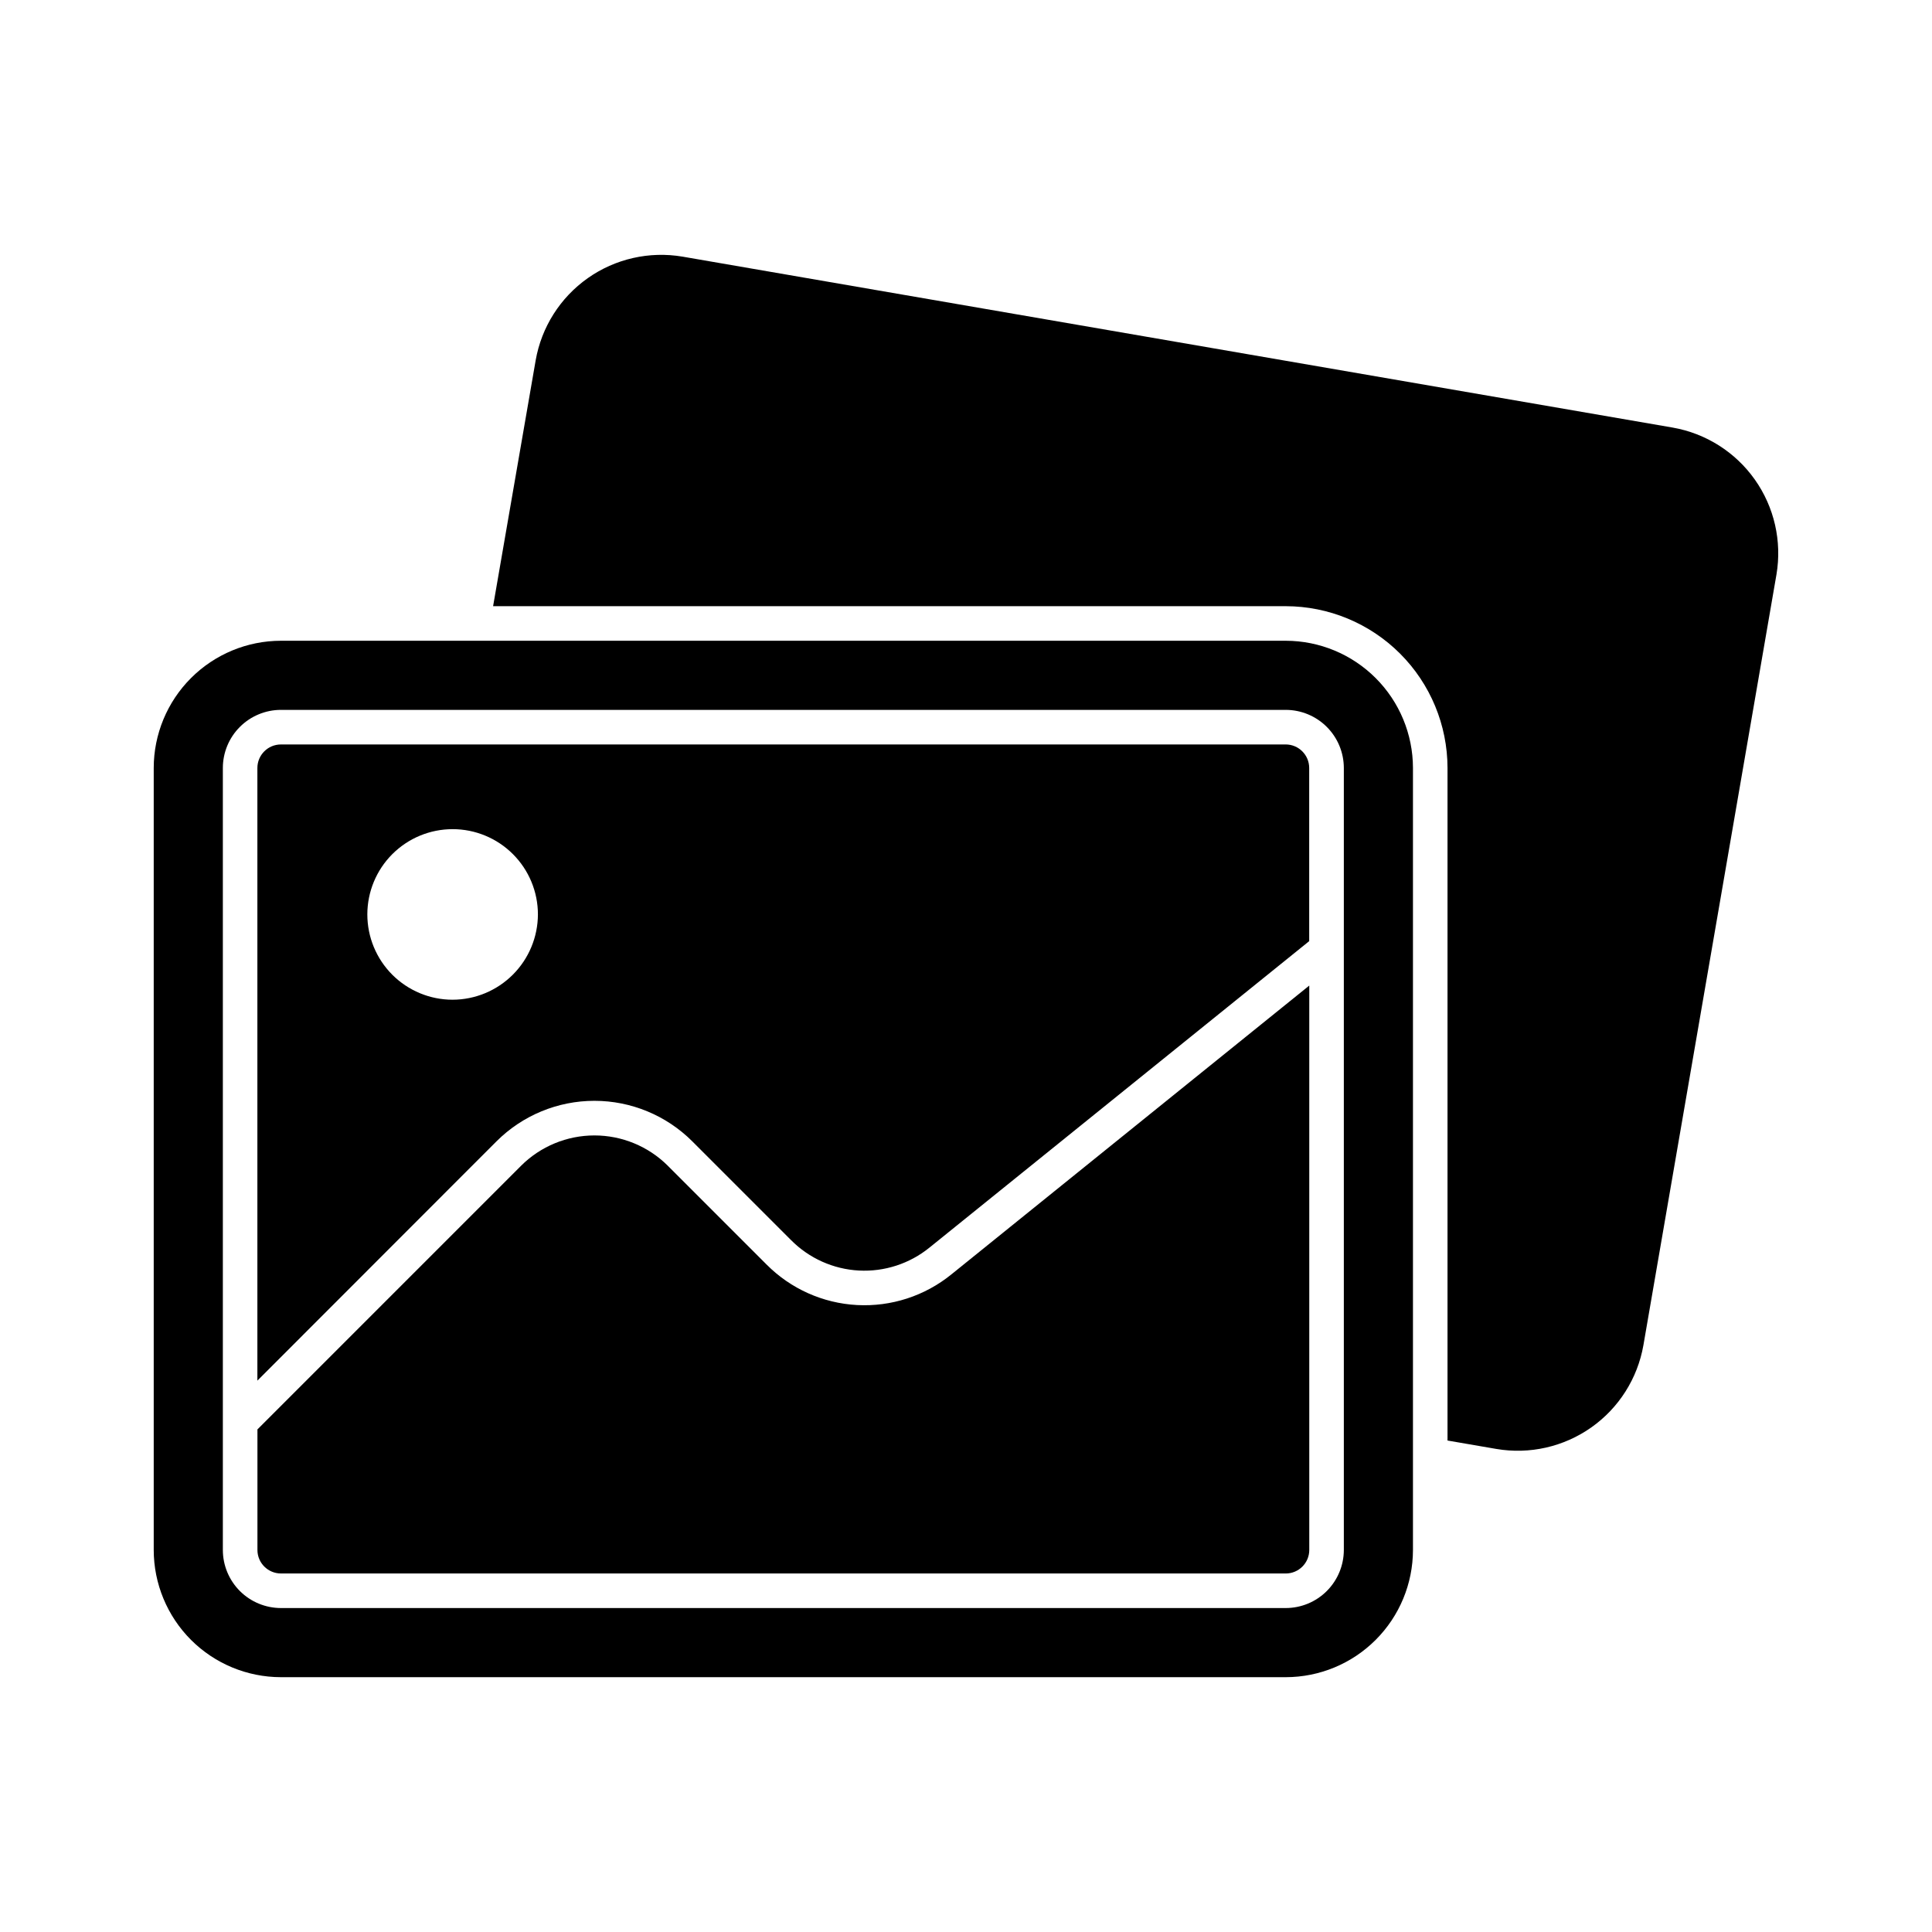
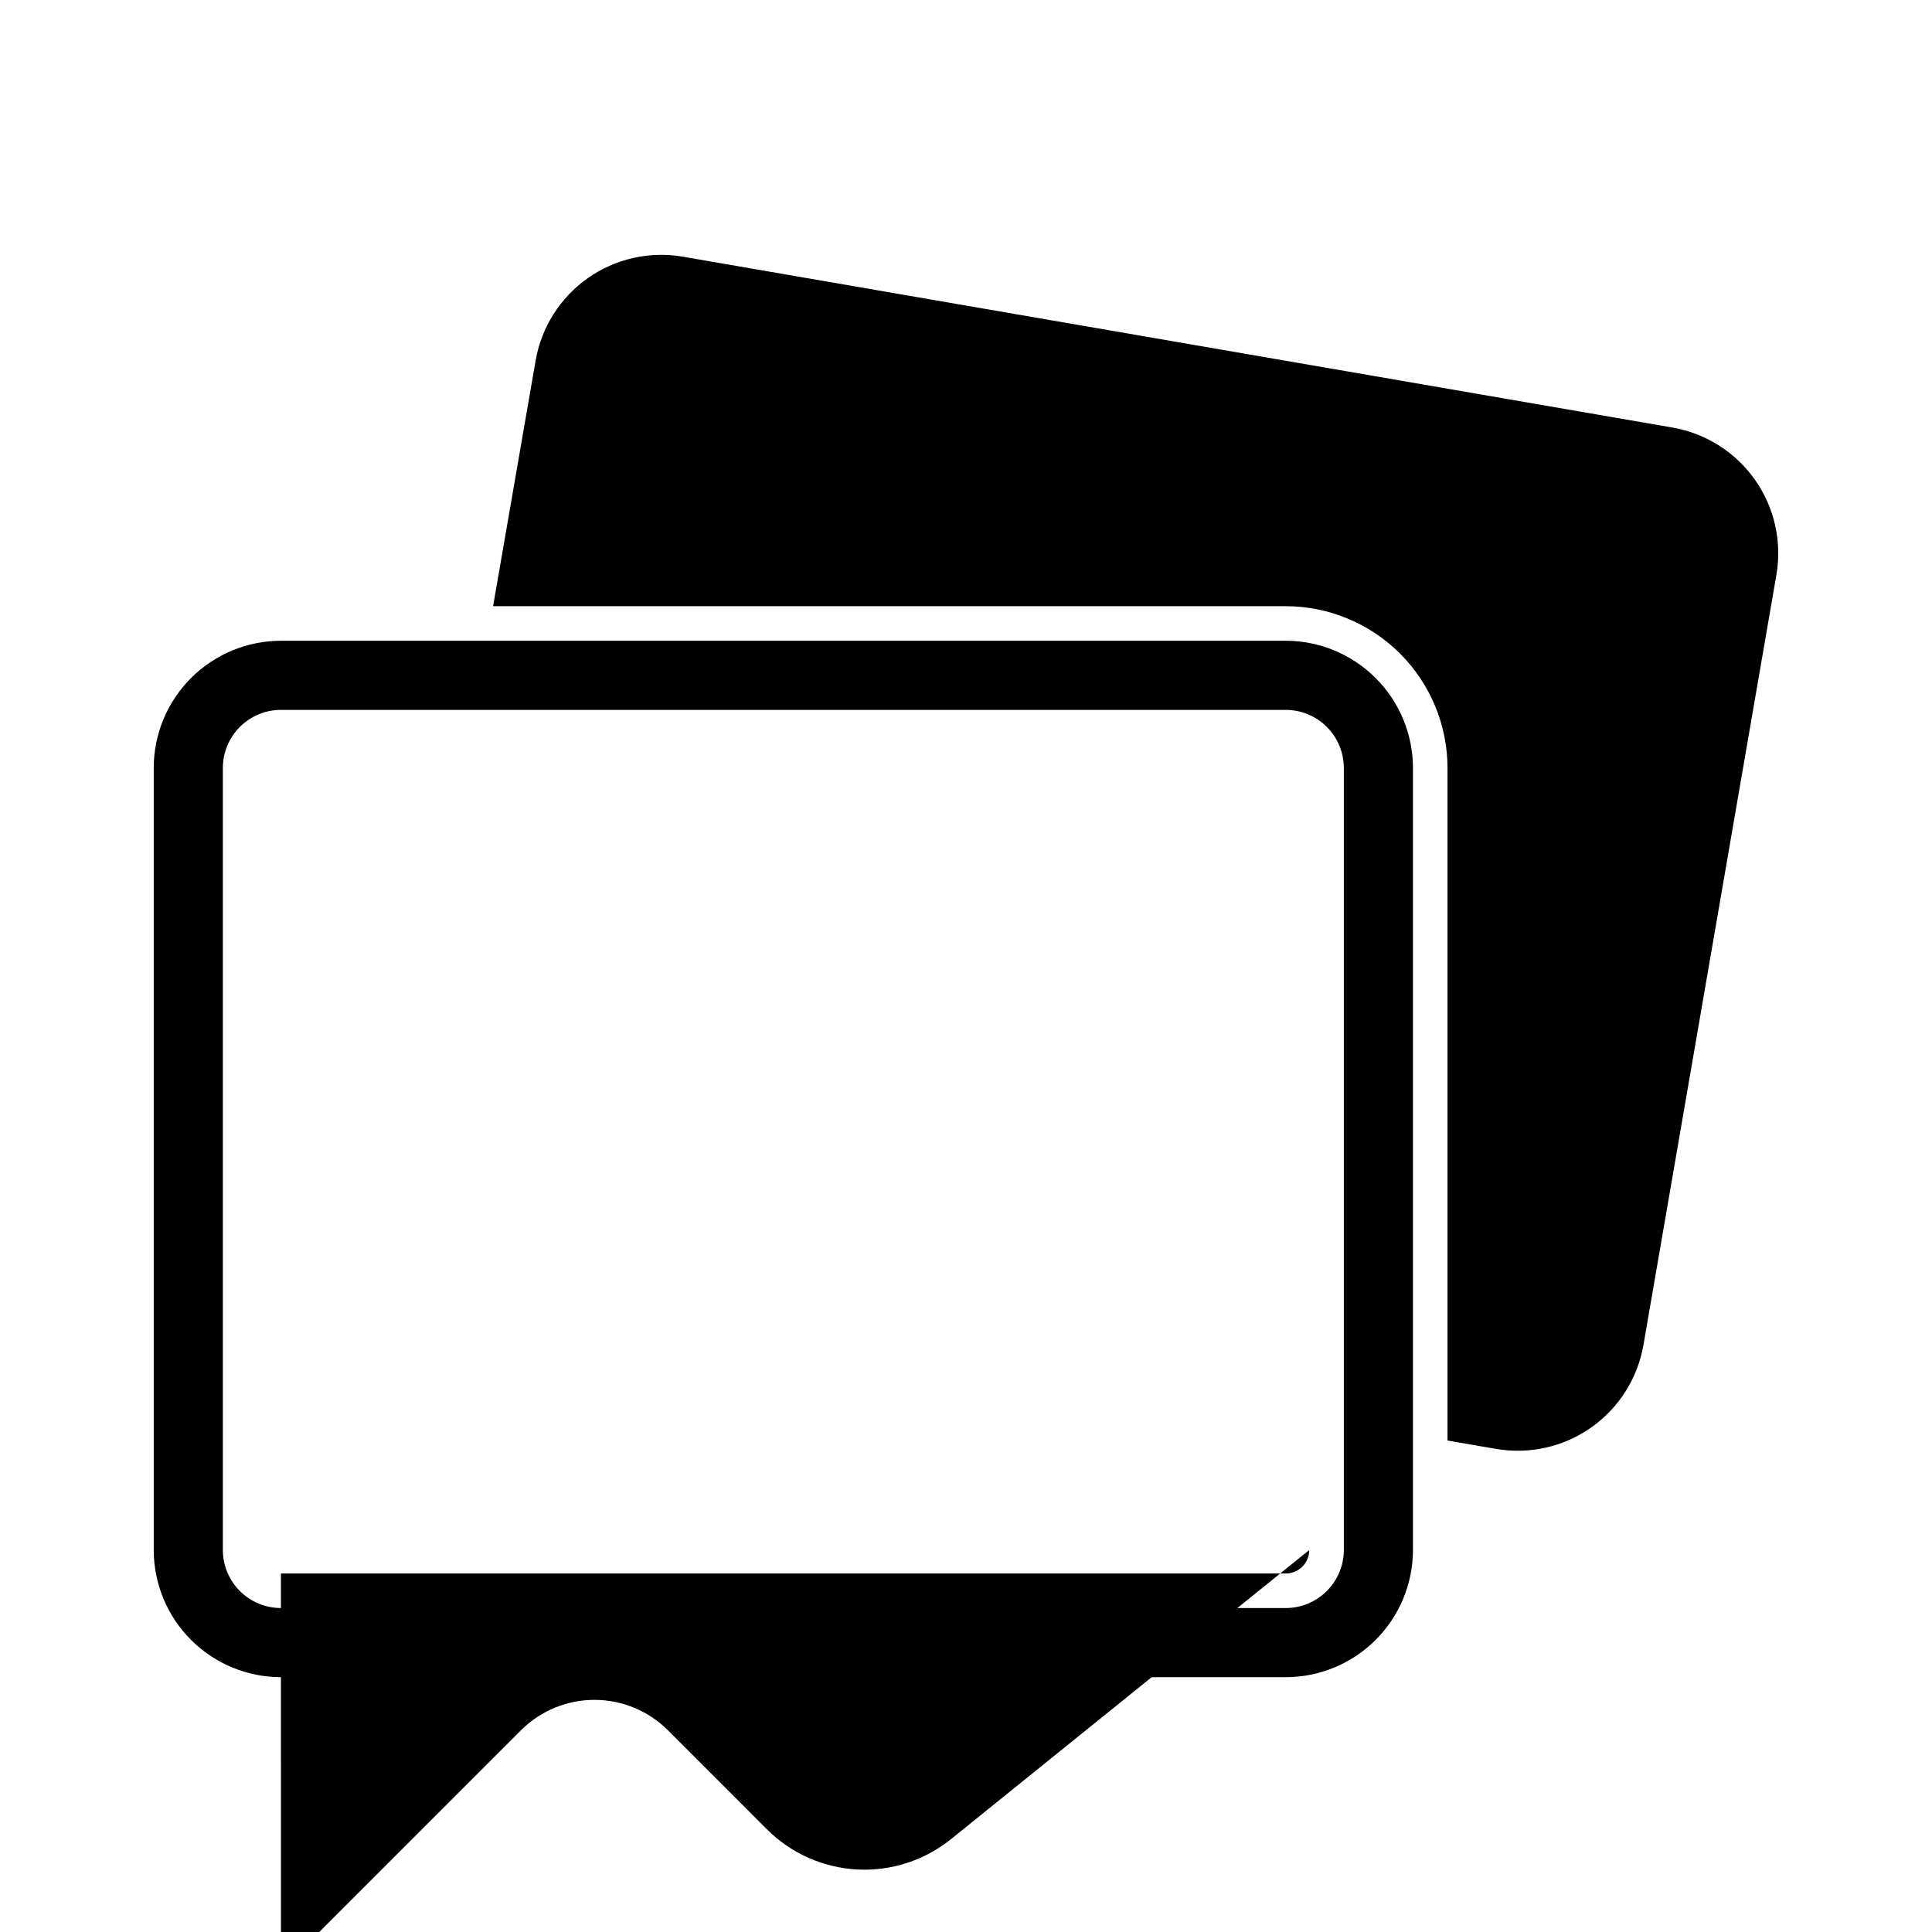
<svg xmlns="http://www.w3.org/2000/svg" fill="#000000" width="800px" height="800px" version="1.1" viewBox="144 144 512 512">
  <g>
    <path d="m218.45 588.47h266.29c8.938-0.008 17.504-3.562 23.824-9.883 6.32-6.316 9.875-14.887 9.887-23.82v-207.25c-0.012-8.938-3.566-17.508-9.887-23.824-6.32-6.32-14.887-9.875-23.824-9.887h-266.29c-8.938 0.008-17.508 3.562-23.828 9.883-6.32 6.32-9.875 14.891-9.883 23.828v207.25c0.012 8.934 3.566 17.504 9.883 23.824 6.32 6.316 14.891 9.871 23.828 9.879zm-15.391-67.555v-173.4c0.004-4.082 1.625-7.992 4.512-10.879 2.887-2.883 6.797-4.508 10.879-4.512h266.29c4.078 0.008 7.992 1.629 10.875 4.516 2.887 2.883 4.508 6.793 4.516 10.875v207.25c-0.008 4.078-1.633 7.988-4.516 10.871-2.887 2.887-6.797 4.508-10.875 4.512h-266.29c-4.082-0.004-7.992-1.625-10.879-4.508-2.883-2.887-4.508-6.797-4.512-10.875z" />
    <path d="m587.27 257.31-262.38-45.297c-8.805-1.492-17.844 0.559-25.137 5.707-7.297 5.152-12.254 12.98-13.797 21.773l-11.281 65.152h210.06c11.367 0.016 22.262 4.535 30.297 12.57 8.039 8.039 12.559 18.934 12.574 30.301v178.24l12.957 2.231c8.805 1.496 17.844-0.555 25.145-5.703 7.301-5.148 12.262-12.977 13.809-21.777l35.266-204.27v0.004c1.484-8.809-0.574-17.844-5.727-25.137-5.152-7.293-12.984-12.25-21.781-13.793z" />
-     <path d="m218.45 560.99h266.29c3.438-0.004 6.223-2.785 6.231-6.223v-149.58l-94.871 76.562c-7.031 5.699-15.93 8.586-24.973 8.102-9.039-0.484-17.578-4.305-23.965-10.723l-26.195-26.199h0.004c-5.16-5.141-12.152-8.027-19.438-8.027-7.285 0-14.273 2.887-19.434 8.027l-69.875 69.879v31.957c0.004 3.438 2.793 6.219 6.231 6.223z" />
-     <path d="m484.73 341.29h-266.29c-3.441 0.004-6.227 2.793-6.231 6.231v162.36l63.387-63.434c6.883-6.863 16.207-10.719 25.926-10.719s19.043 3.856 25.922 10.719l26.199 26.199c4.781 4.82 11.184 7.695 17.965 8.059 6.777 0.363 13.453-1.809 18.723-6.09l100.62-81.203v-45.895c-0.004-3.438-2.793-6.227-6.231-6.231zm-220.8 67.648c-5.992-0.004-11.738-2.391-15.973-6.629-4.234-4.242-6.609-9.988-6.609-15.98 0.004-5.992 2.383-11.738 6.621-15.977 4.238-4.234 9.984-6.617 15.973-6.617 5.992-0.004 11.742 2.375 15.98 6.609 4.242 4.234 6.625 9.977 6.633 15.969-0.016 5.996-2.402 11.742-6.644 15.984-4.238 4.238-9.984 6.629-15.98 6.641z" />
+     <path d="m218.45 560.99h266.29c3.438-0.004 6.223-2.785 6.231-6.223l-94.871 76.562c-7.031 5.699-15.93 8.586-24.973 8.102-9.039-0.484-17.578-4.305-23.965-10.723l-26.195-26.199h0.004c-5.16-5.141-12.152-8.027-19.438-8.027-7.285 0-14.273 2.887-19.434 8.027l-69.875 69.879v31.957c0.004 3.438 2.793 6.219 6.231 6.223z" />
  </g>
</svg>